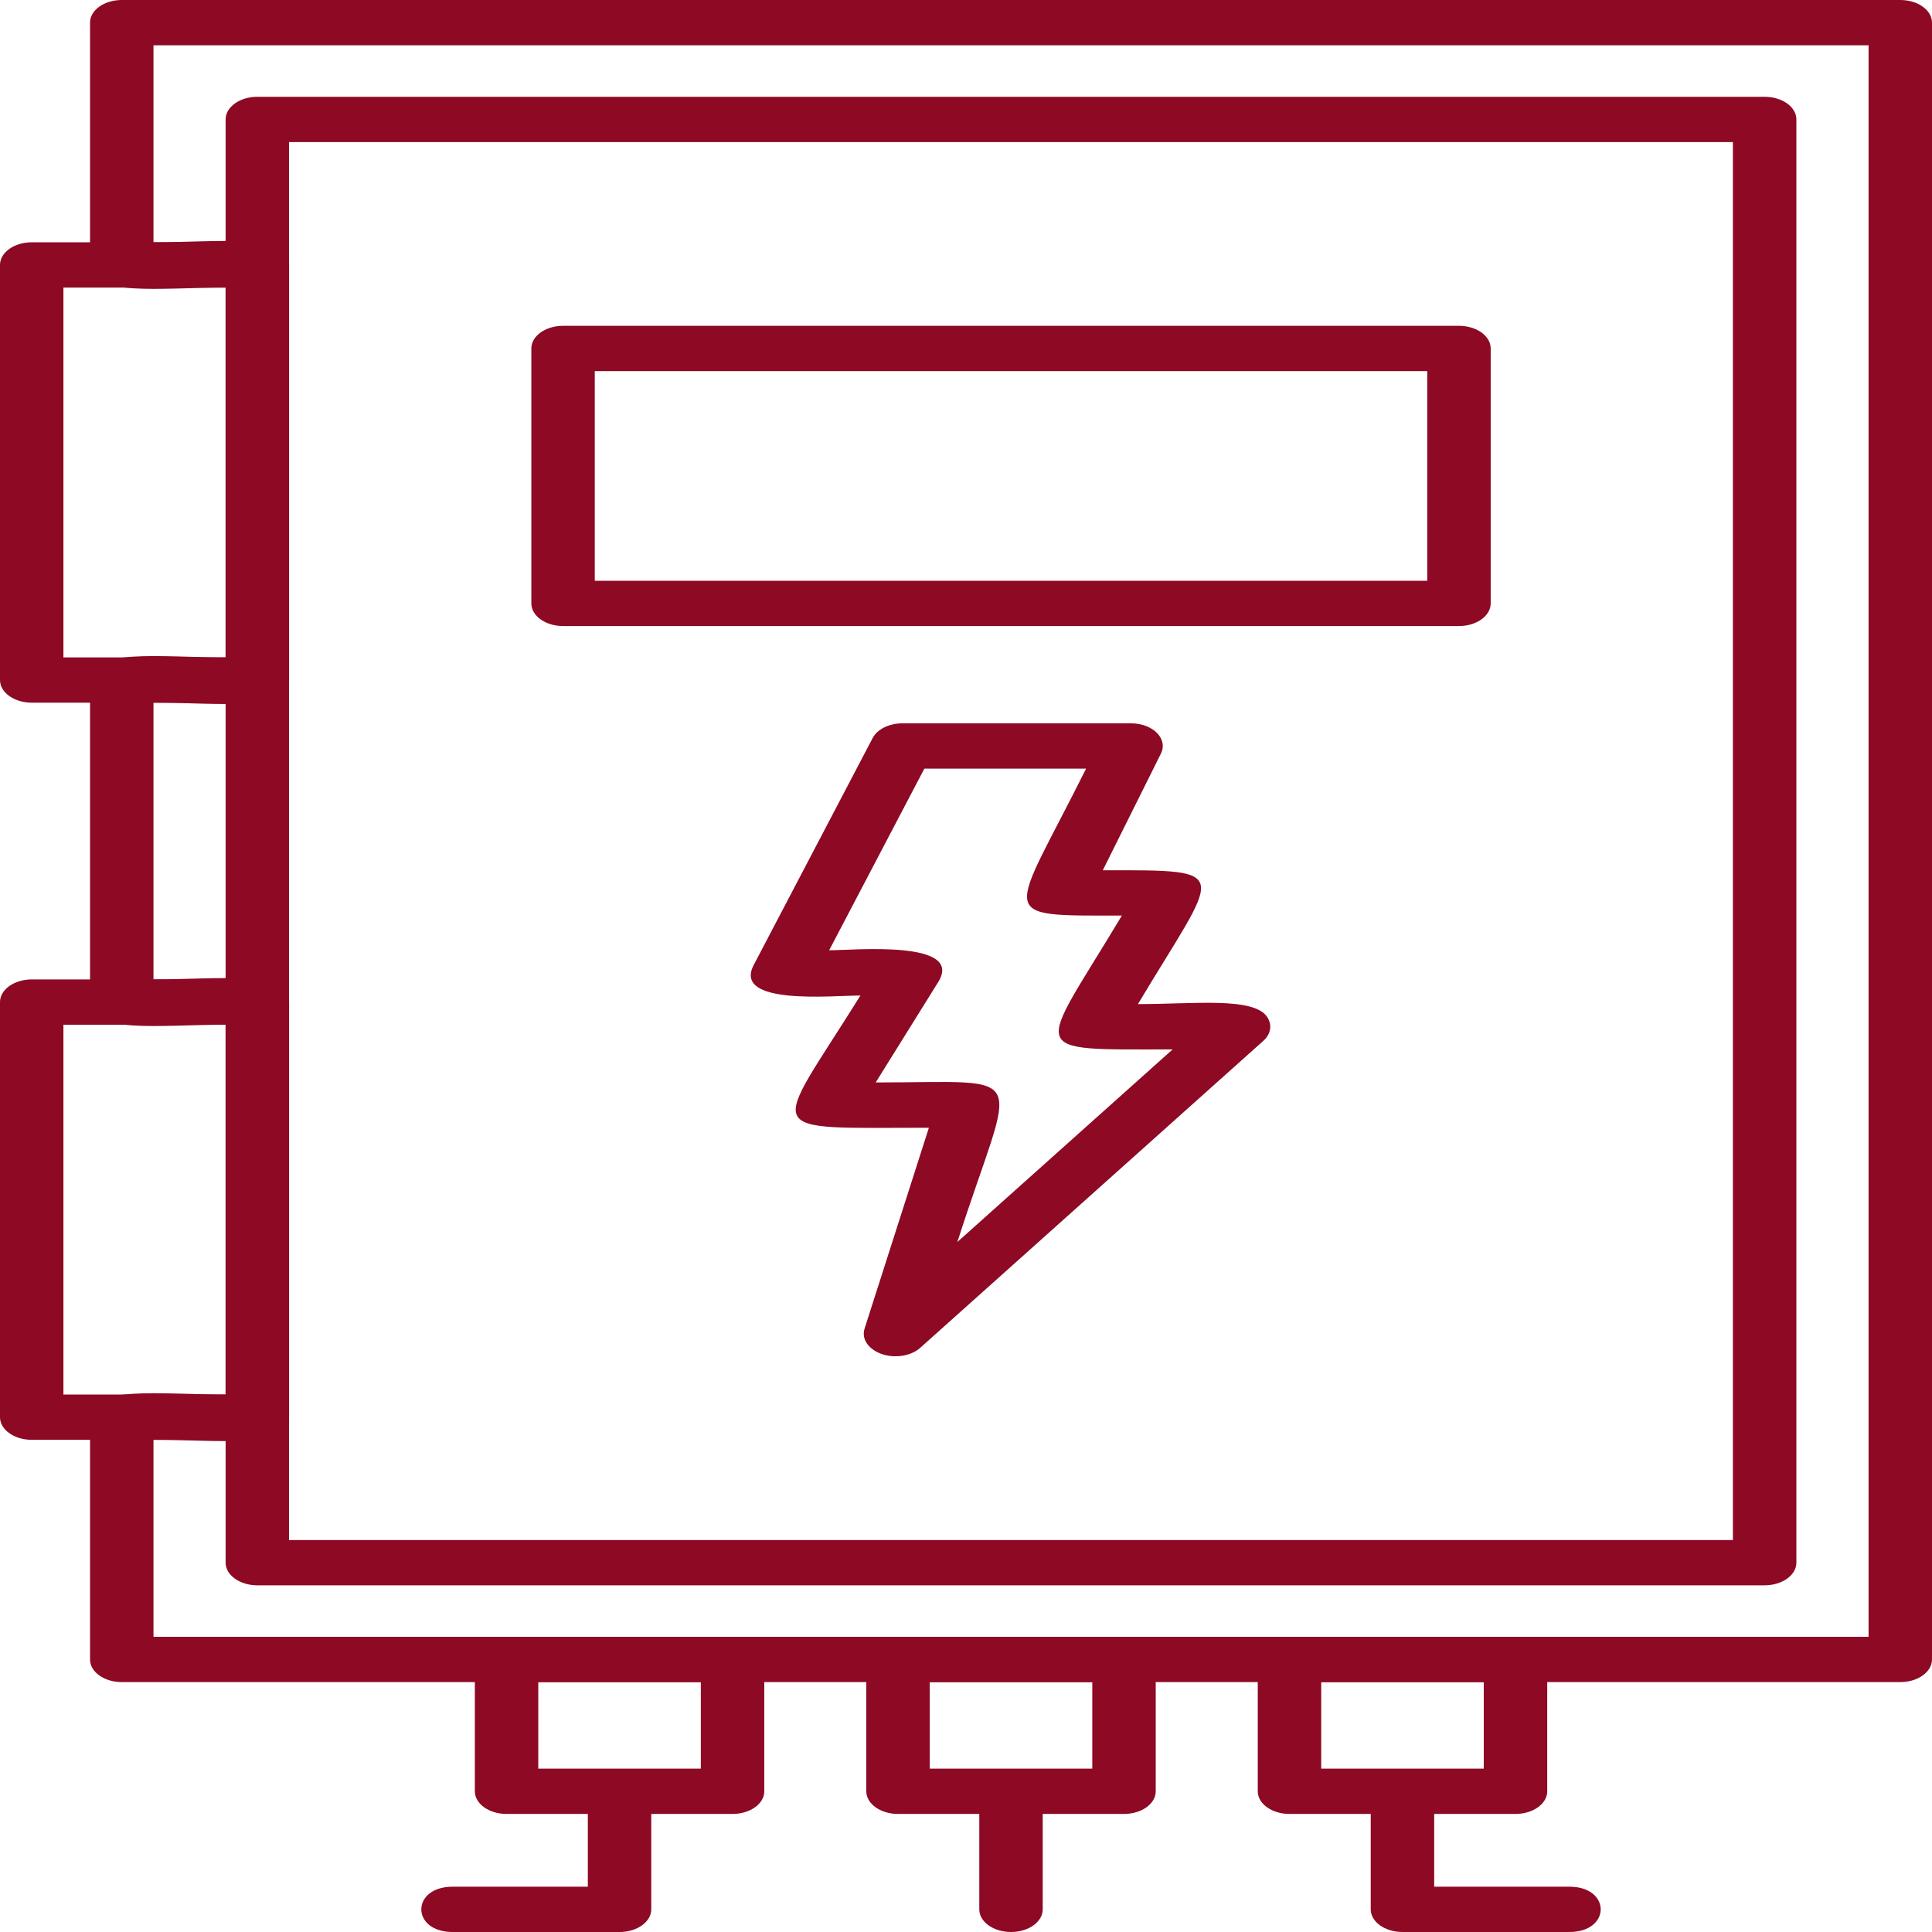
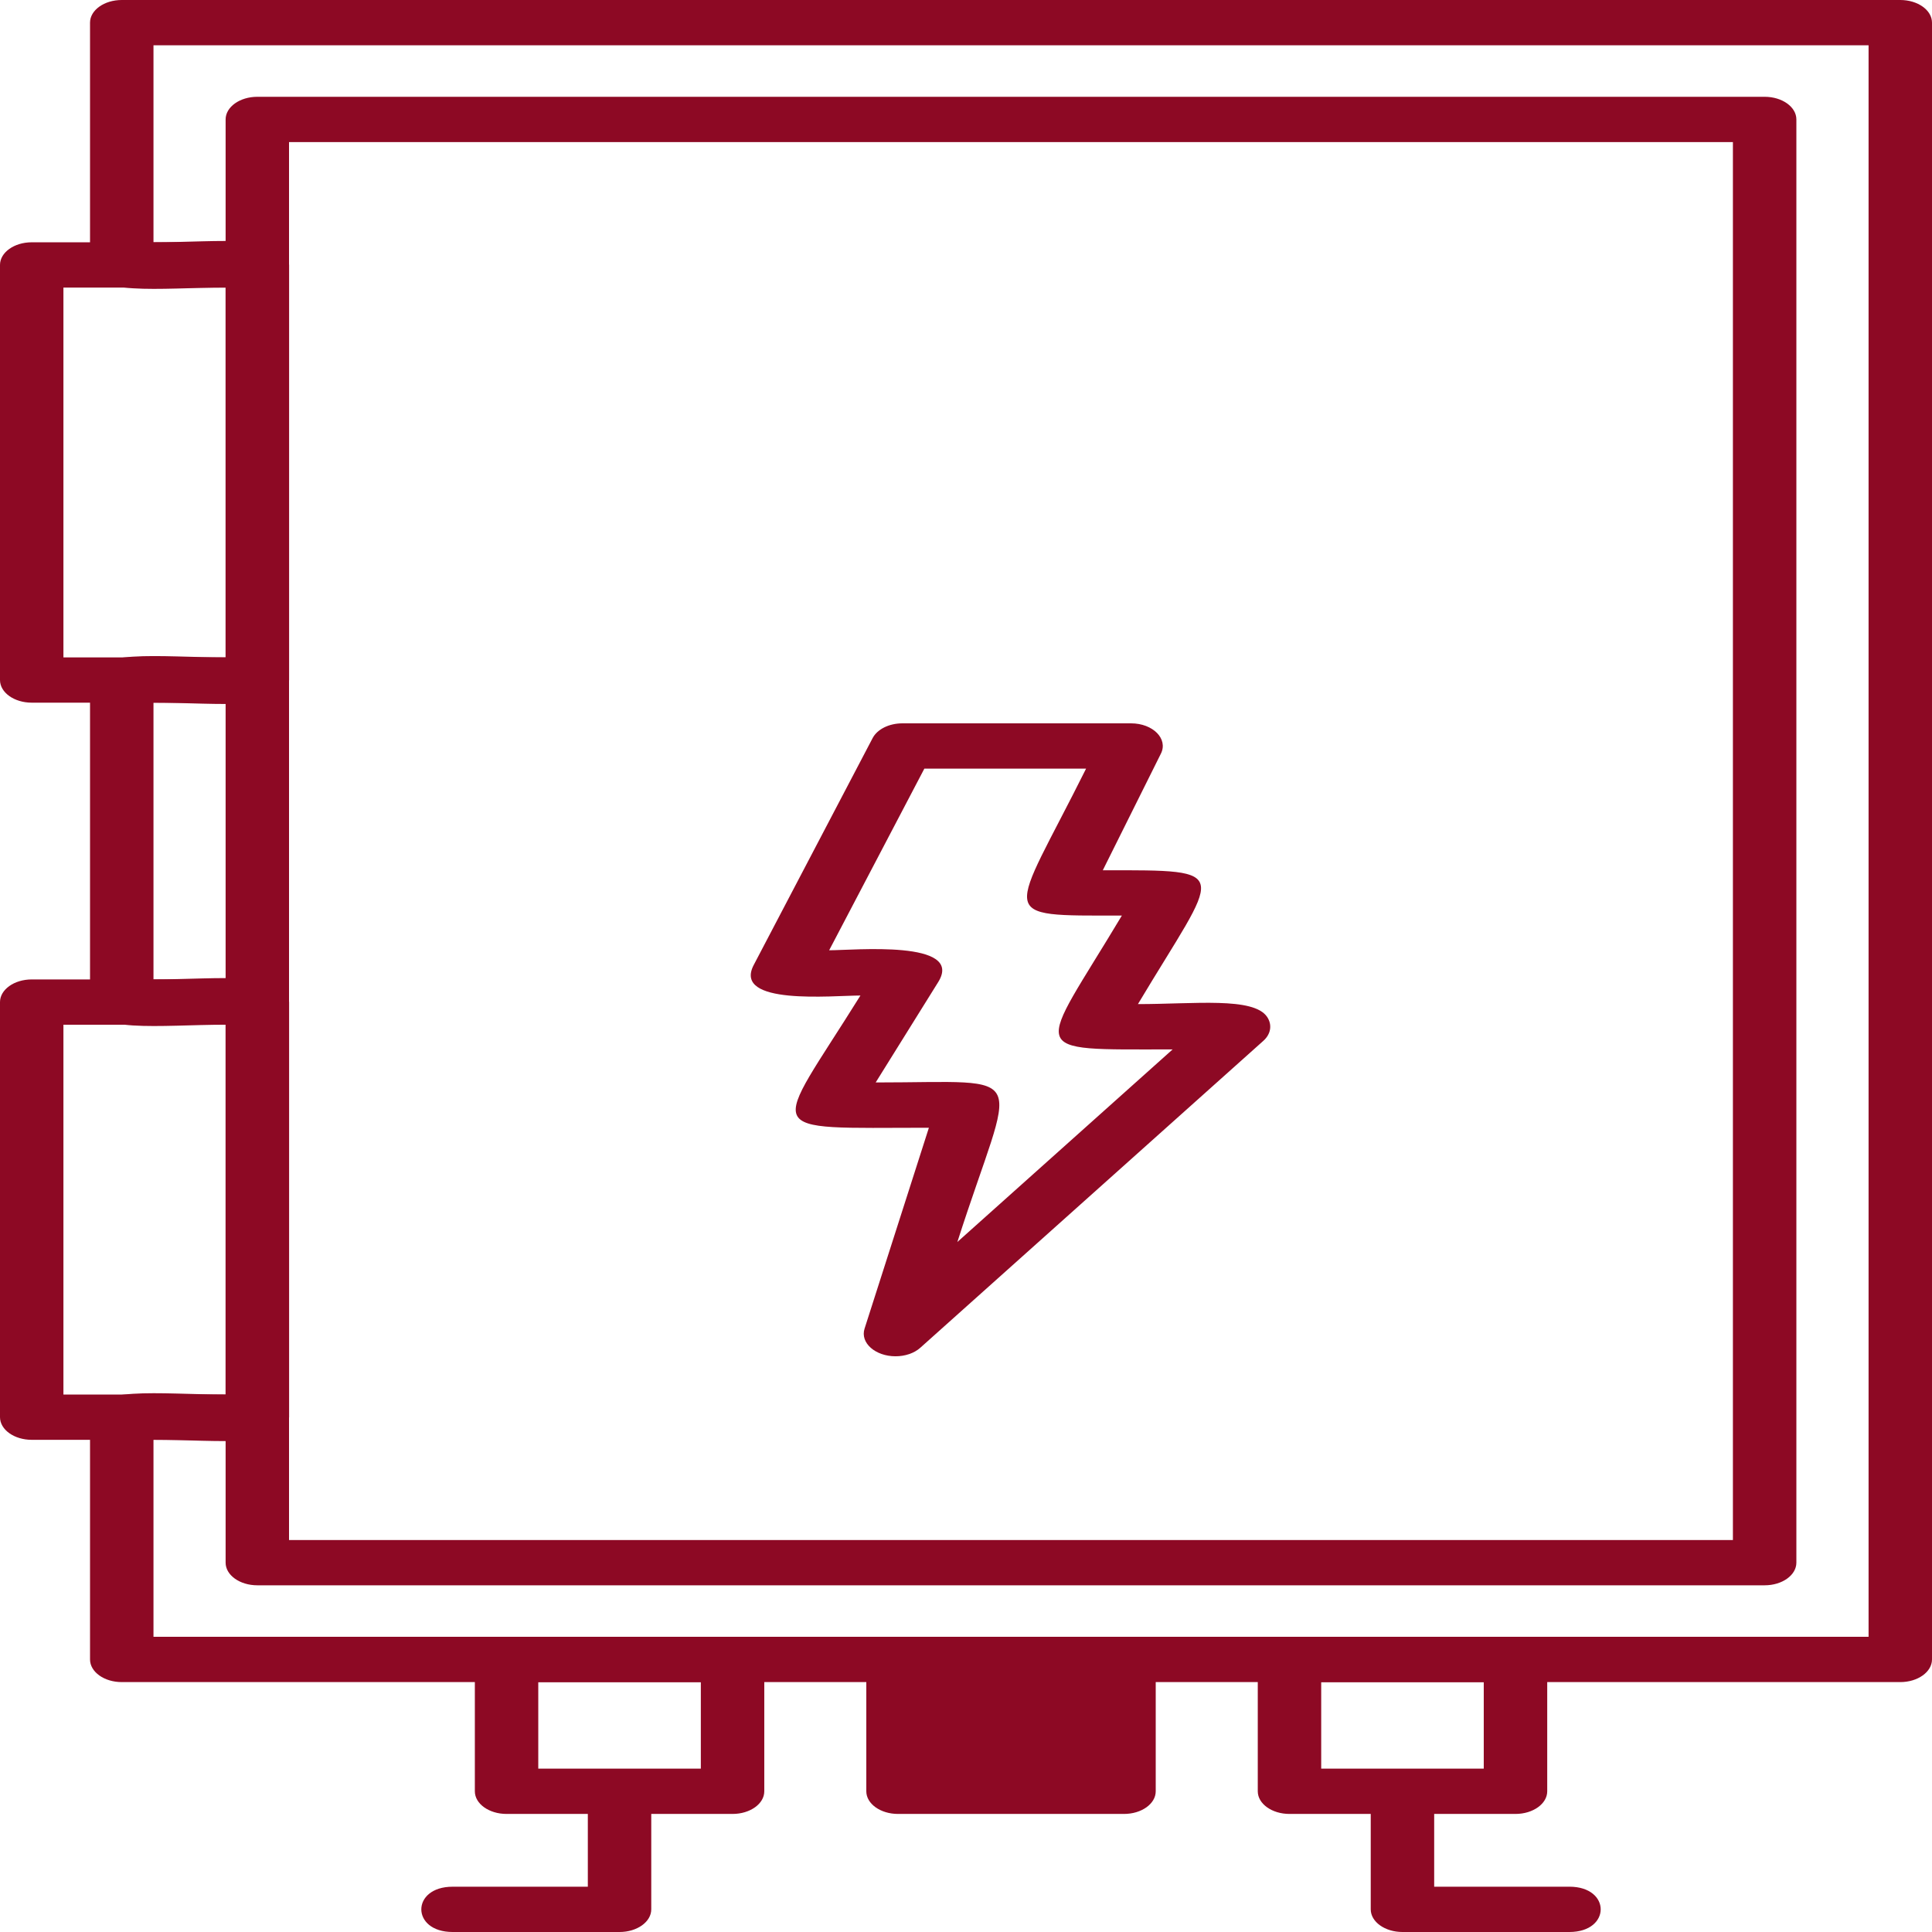
<svg xmlns="http://www.w3.org/2000/svg" width="100" height="100" viewBox="0 0 100 100" fill="none">
  <path fill-rule="evenodd" clip-rule="evenodd" d="M98.359 87.065H6.302C5.395 87.065 4.66 86.54 4.66 85.893V73.353C4.66 71.688 8.256 72.181 11.679 72.181V53.039C8.257 53.039 4.66 53.532 4.66 51.867V35.199C4.66 33.534 8.256 34.027 11.679 34.027V14.884C8.256 14.884 4.66 15.377 4.66 13.713V1.172C4.66 0.525 5.396 0 6.302 0H98.359C99.264 0 100 0.525 100 1.172V85.892C100 86.539 99.264 87.065 98.359 87.065V87.065ZM7.944 84.72H96.717V2.344H7.944V12.541C11.367 12.541 14.962 12.048 14.962 13.713V35.198C14.962 36.863 11.367 36.37 7.944 36.37V50.694C11.365 50.694 14.962 50.201 14.962 51.866V73.351C14.962 75.016 11.367 74.523 7.944 74.523V84.72V84.72Z" fill="#8D0924" />
  <path fill-rule="evenodd" clip-rule="evenodd" d="M91.339 82.055H13.319C12.413 82.055 11.678 81.53 11.678 80.884V6.182C11.678 5.535 12.414 5.01 13.319 5.01H91.339C92.245 5.01 92.98 5.535 92.98 6.182V80.883C92.98 81.53 92.244 82.055 91.339 82.055ZM14.96 79.711H89.695V7.355H14.96V79.711Z" fill="#8D0924" />
  <path fill-rule="evenodd" clip-rule="evenodd" d="M46.351 70.201C45.311 70.201 44.512 69.509 44.75 68.768L48.079 58.372C39.155 58.372 39.947 58.897 44.536 51.528C43.089 51.528 37.907 52.057 39.013 49.947L45.168 38.202C45.408 37.744 46.021 37.44 46.706 37.44H58.542C59.675 37.44 60.469 38.241 60.09 39.004L57.081 45.044C63.977 45.044 63.117 44.919 58.899 51.972C61.82 51.972 64.884 51.592 65.586 52.635C65.858 53.041 65.783 53.523 65.39 53.874L47.634 69.76C47.316 70.047 46.839 70.201 46.352 70.201H46.351ZM45.326 56.028C53.586 56.028 52.493 55.107 49.553 64.285L60.695 54.317C52.905 54.317 53.714 54.67 58.068 47.389C51.389 47.389 52.297 47.649 56.215 39.785H47.844L42.917 49.186C44.187 49.186 49.93 48.637 48.561 50.833L45.325 56.028L45.326 56.028Z" fill="#8D0924" />
-   <path fill-rule="evenodd" clip-rule="evenodd" d="M75.517 32.404H29.144C28.237 32.404 27.502 31.878 27.502 31.232V18.036C27.502 17.389 28.238 16.864 29.144 16.864H75.517C76.423 16.864 77.158 17.39 77.158 18.036V31.232C77.158 31.879 76.423 32.404 75.517 32.404ZM30.785 30.06H73.874V19.208H30.785V30.06Z" fill="#8D0924" />
  <path fill-rule="evenodd" clip-rule="evenodd" d="M13.32 36.37H1.642C0.735 36.37 0 35.845 0 35.199V13.713C0 13.066 0.736 12.541 1.642 12.541H13.32C14.226 12.541 14.962 13.067 14.962 13.713V35.199C14.962 35.846 14.227 36.37 13.32 36.37ZM3.283 34.028H11.678V14.886H3.283V34.028Z" fill="#8D0924" />
  <path fill-rule="evenodd" clip-rule="evenodd" d="M13.32 74.525H1.642C0.735 74.525 0 73.999 0 73.353V51.867C0 51.22 0.736 50.695 1.642 50.695H13.32C14.226 50.695 14.962 51.221 14.962 51.867V73.352C14.962 73.999 14.227 74.525 13.32 74.525ZM3.283 72.18H11.678V53.039H3.283V72.18Z" fill="#8D0924" />
  <path fill-rule="evenodd" clip-rule="evenodd" d="M37.917 93.889H26.22C25.313 93.889 24.578 93.364 24.578 92.718V85.894C24.578 85.247 25.314 84.722 26.22 84.722H37.917C38.824 84.722 39.559 85.248 39.559 85.894V92.718C39.559 93.364 38.824 93.889 37.917 93.889ZM27.861 91.545H36.275V87.066H27.861V91.545Z" fill="#8D0924" />
-   <path fill-rule="evenodd" clip-rule="evenodd" d="M58.179 93.889H46.481C45.575 93.889 44.84 93.364 44.84 92.718V85.894C44.84 85.247 45.575 84.722 46.481 84.722H58.179C59.084 84.722 59.82 85.248 59.82 85.894V92.718C59.82 93.364 59.085 93.889 58.179 93.889ZM48.123 91.545H56.537V87.066H48.123V91.545Z" fill="#8D0924" />
+   <path fill-rule="evenodd" clip-rule="evenodd" d="M58.179 93.889H46.481C45.575 93.889 44.84 93.364 44.84 92.718V85.894C44.84 85.247 45.575 84.722 46.481 84.722H58.179C59.084 84.722 59.82 85.248 59.82 85.894V92.718C59.82 93.364 59.085 93.889 58.179 93.889ZM48.123 91.545H56.537H48.123V91.545Z" fill="#8D0924" />
  <path fill-rule="evenodd" clip-rule="evenodd" d="M78.44 93.889H66.743C65.837 93.889 65.102 93.364 65.102 92.718V85.894C65.102 85.247 65.837 84.722 66.743 84.722H78.442C79.349 84.722 80.084 85.248 80.084 85.894V92.718C80.084 93.364 79.347 93.889 78.44 93.889ZM68.385 91.545H76.799V87.066H68.385V91.545Z" fill="#8D0924" />
  <path fill-rule="evenodd" clip-rule="evenodd" d="M32.068 100H23.427C21.267 100 21.267 97.656 23.427 97.656H30.426V92.718C30.426 91.175 33.709 91.175 33.709 92.718V98.828C33.709 99.475 32.975 100 32.068 100H32.068Z" fill="#8D0924" />
-   <path fill-rule="evenodd" clip-rule="evenodd" d="M52.329 100C51.422 100 50.688 99.475 50.688 98.828V92.716C50.688 91.174 53.971 91.174 53.971 92.716V98.828C53.971 99.475 53.236 100 52.329 100Z" fill="#8D0924" />
  <path fill-rule="evenodd" clip-rule="evenodd" d="M81.232 100H72.591C71.685 100 70.949 99.475 70.949 98.828V92.716C70.949 91.174 74.233 91.174 74.233 92.716V97.655H81.231C83.394 97.655 83.39 100 81.231 100H81.232Z" fill="#8D0924" />
</svg>